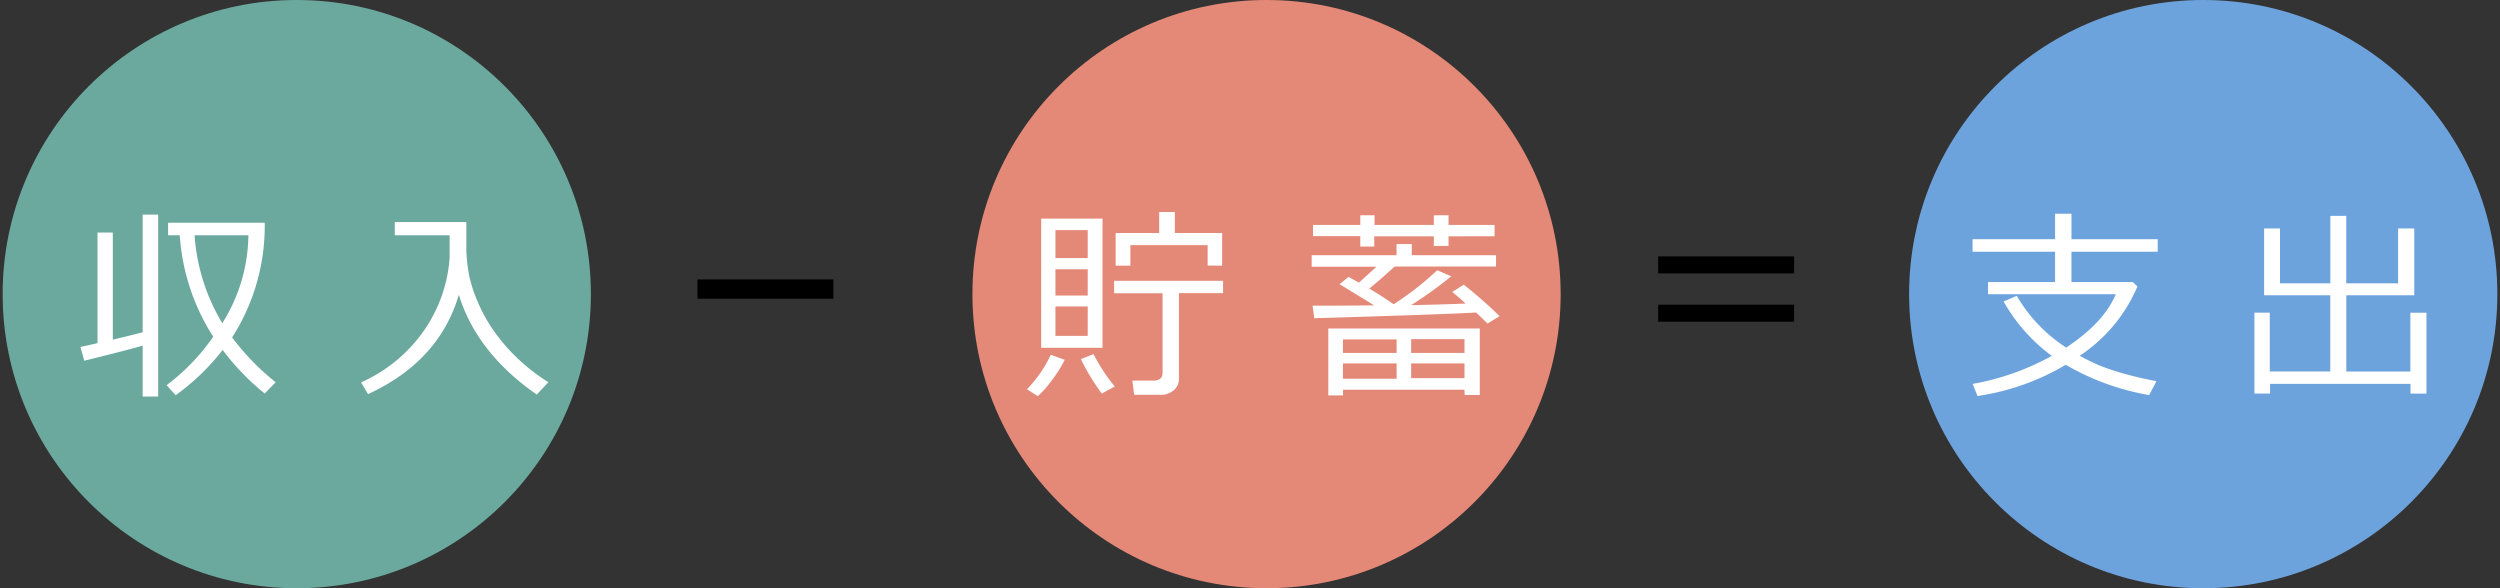
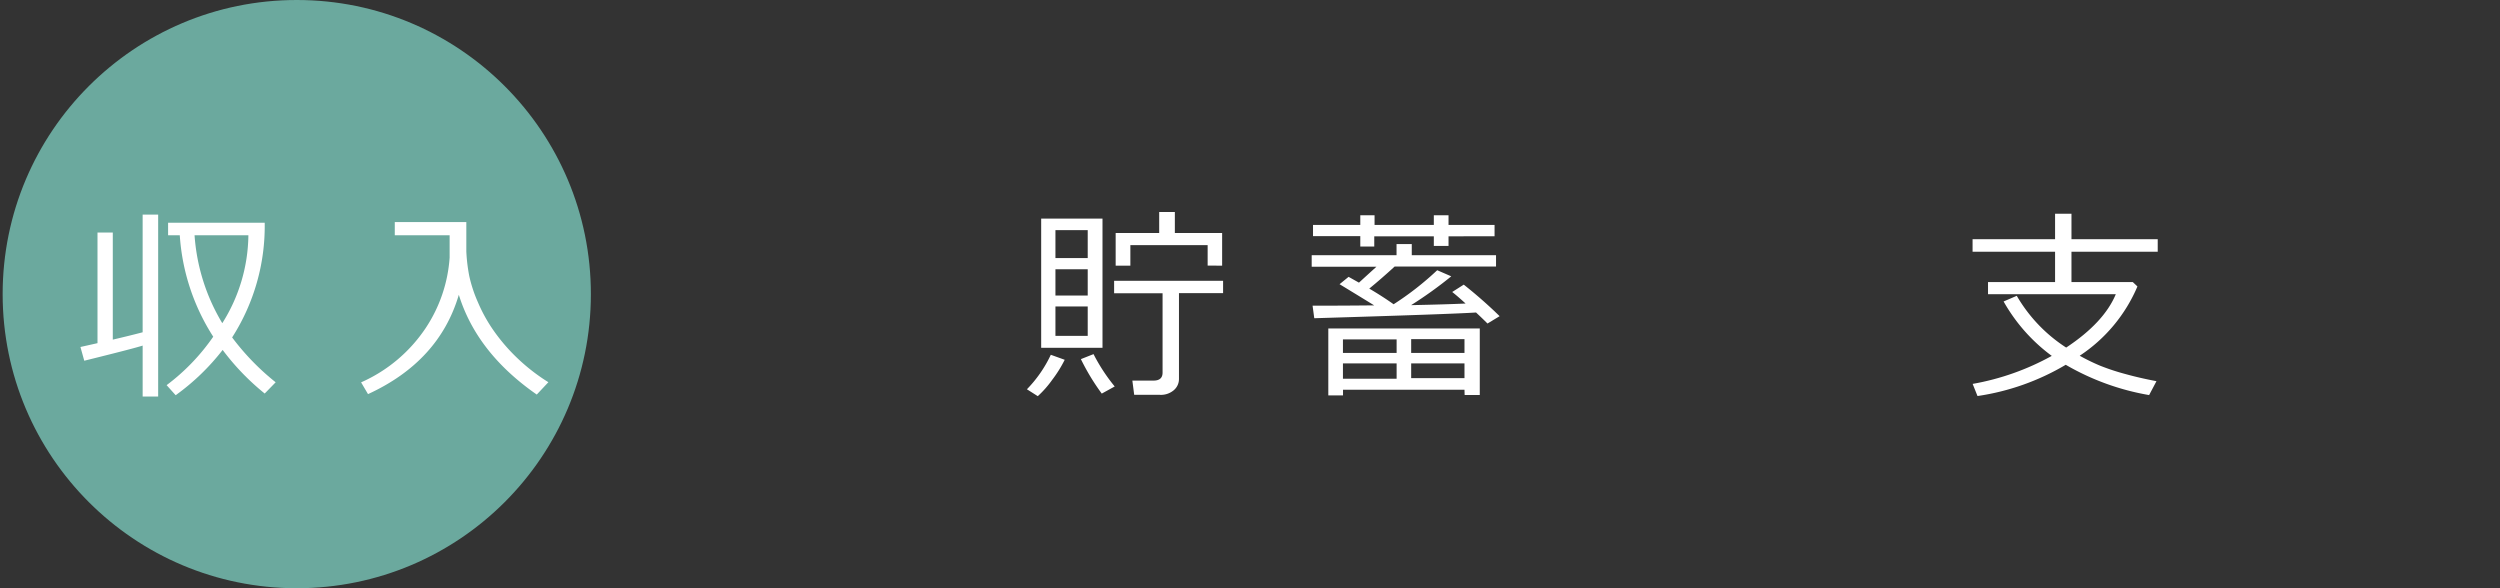
<svg xmlns="http://www.w3.org/2000/svg" id="レイヤー_1" data-name="レイヤー 1" width="340" height="80" viewBox="0 0 340 80">
  <rect x="0" y="0" width="340" height="80" fill="#333333" stroke="none" />
  <defs>
    <style>.cls-1{fill:#6ba99e;}.cls-2{fill:#e48877;}.cls-3{fill:#6da3dd;}.cls-4{fill:#fff;}</style>
  </defs>
  <title>アートボード 1</title>
  <circle class="cls-1" cx="40.36" cy="40" r="40" />
-   <circle class="cls-2" cx="172.25" cy="40" r="40" />
-   <circle class="cls-3" cx="299.64" cy="40" r="40" />
  <path class="cls-4" d="M11.46,49.06l-.52-1.87,2.32-.52V31.62h2.08V46.19q2.23-.52,4.06-1v-16h2.11V53.93H19.4V47Q18.28,47.37,11.46,49.06Zm18.83-1.48a31,31,0,0,1-6.4,6.17l-1.23-1.37A28.26,28.26,0,0,0,29,45.79,29,29,0,0,1,24.45,32H22.86l0-1.71H36a28.08,28.08,0,0,1-4.43,15.6,33.28,33.28,0,0,0,5.92,6.1L36,53.52A33,33,0,0,1,30.28,47.59Zm-.05-3.64a22.82,22.82,0,0,0,3.54-11.88V32H26.46A26.73,26.73,0,0,0,30.23,43.95Z" />
  <path class="cls-4" d="M50.05,53.6,49.11,52a20.55,20.55,0,0,0,8.76-7.35,19.72,19.72,0,0,0,3.28-9.62q0-.15,0-.37V32H53.69v-1.8h9.73q0,3.51,0,4a23.24,23.24,0,0,0,.39,3.29A18.53,18.53,0,0,0,65,41.11a20.83,20.83,0,0,0,2.24,4,24.82,24.82,0,0,0,3.26,3.73,25.94,25.94,0,0,0,4.08,3.14L73,53.66Q64.85,48,62.4,40.09,59.73,49.15,50.05,53.6Z" />
-   <path d="M113.34,40.62H94.86V38h18.48Z" />
-   <path d="M244,37.19H225.51V34.87H244Zm0,6.56H225.51V41.44H244Z" />
  <path class="cls-4" d="M141.14,53.88l-1.48-.94a17.1,17.1,0,0,0,3.25-4.69l1.89.68a16.91,16.91,0,0,1-1.68,2.7A14,14,0,0,1,141.14,53.88Zm.46-6.58V29.73h8.34V47.3Zm6.33-16h-4.39v3.8h4.39Zm-4.39,8.89h4.39V36.62h-4.39Zm4.39,1.49h-4.39v4h4.39Zm1.91,11.85A30.36,30.36,0,0,1,147,48.84l1.72-.68a24.26,24.26,0,0,0,2.88,4.4Zm7.92.16h-3.51L154,51.76h2.88q1.23,0,1.23-1.08V39.88h-6.59V38.19h14.82v1.68h-6V51.5a2,2,0,0,1-.73,1.59A2.72,2.72,0,0,1,157.76,53.7Zm6.48-17.57V33.34H153.73v2.79h-2V31.69h5.92V28.83h2.13v2.86h6.43v4.44Z" />
  <path class="cls-4" d="M186.88,41.53q-.22-.15-4.7-2.88l1.23-1,1.41.79q1.09-1,2.37-2.16h-8.8V34.71h11.54V33.19H192v1.52h11.46v1.54H189.67q-1.75,1.61-3.45,3,1.82,1.07,3.31,2.13a40.59,40.59,0,0,0,5.93-4.63l1.91.83a55.31,55.31,0,0,1-5.46,3.92q4.78-.1,7.41-.22-1.09-1-1.82-1.57l1.57-1A62.69,62.69,0,0,1,203.95,43l-1.65,1q-.71-.71-1.56-1.5-3.3.22-22,.78l-.23-1.71Q182.07,41.58,186.88,41.53ZM197,32.14v1.31h-2V32.14H186.9v1.39H185V32.11h-6.43V30.59H185V29.28h1.94v1.31H195V29.28h2v1.31h6.26v1.54ZM199.17,53H182.65v.77h-2V44.67h20.6v9.05h-2.06Zm-9.23-6.84h-7.3V48h7.3Zm-7.3,5.35h7.3V49.42h-7.3ZM199.17,48V46.12h-7.25V48Zm-7.25,3.43h7.25V49.42h-7.25Z" />
  <path class="cls-4" d="M280.94,49.61a32.83,32.83,0,0,1-12,4.25l-.66-1.65a34.58,34.58,0,0,0,10.76-3.81A23.55,23.55,0,0,1,272.49,41l1.79-.77A20.79,20.79,0,0,0,281,47.27q5.14-3.4,6.75-7.26H270.37V38.36h9.12V34.24H268.27V32.53h11.22V29.07h2.23v3.46h11.73v1.71H281.72v4.12h8.34l.63.6a21.22,21.22,0,0,1-7.85,9.42,26.59,26.59,0,0,0,2.79,1.36,30.19,30.19,0,0,0,3.32,1.1q2,.56,4.33,1l-1,1.89A33.9,33.9,0,0,1,280.94,49.61Z" />
-   <path class="cls-4" d="M306.6,53.52v-11h2.09v8h8.23V40.16h-9V31.07h2.16v7.46h6.85V29.36h2.16v9.17h7.05V31.07h2.2v9.09H319.1V50.53h8.71v-8H330v11h-2.17V52.21h-19.1v1.31Z" />
</svg>